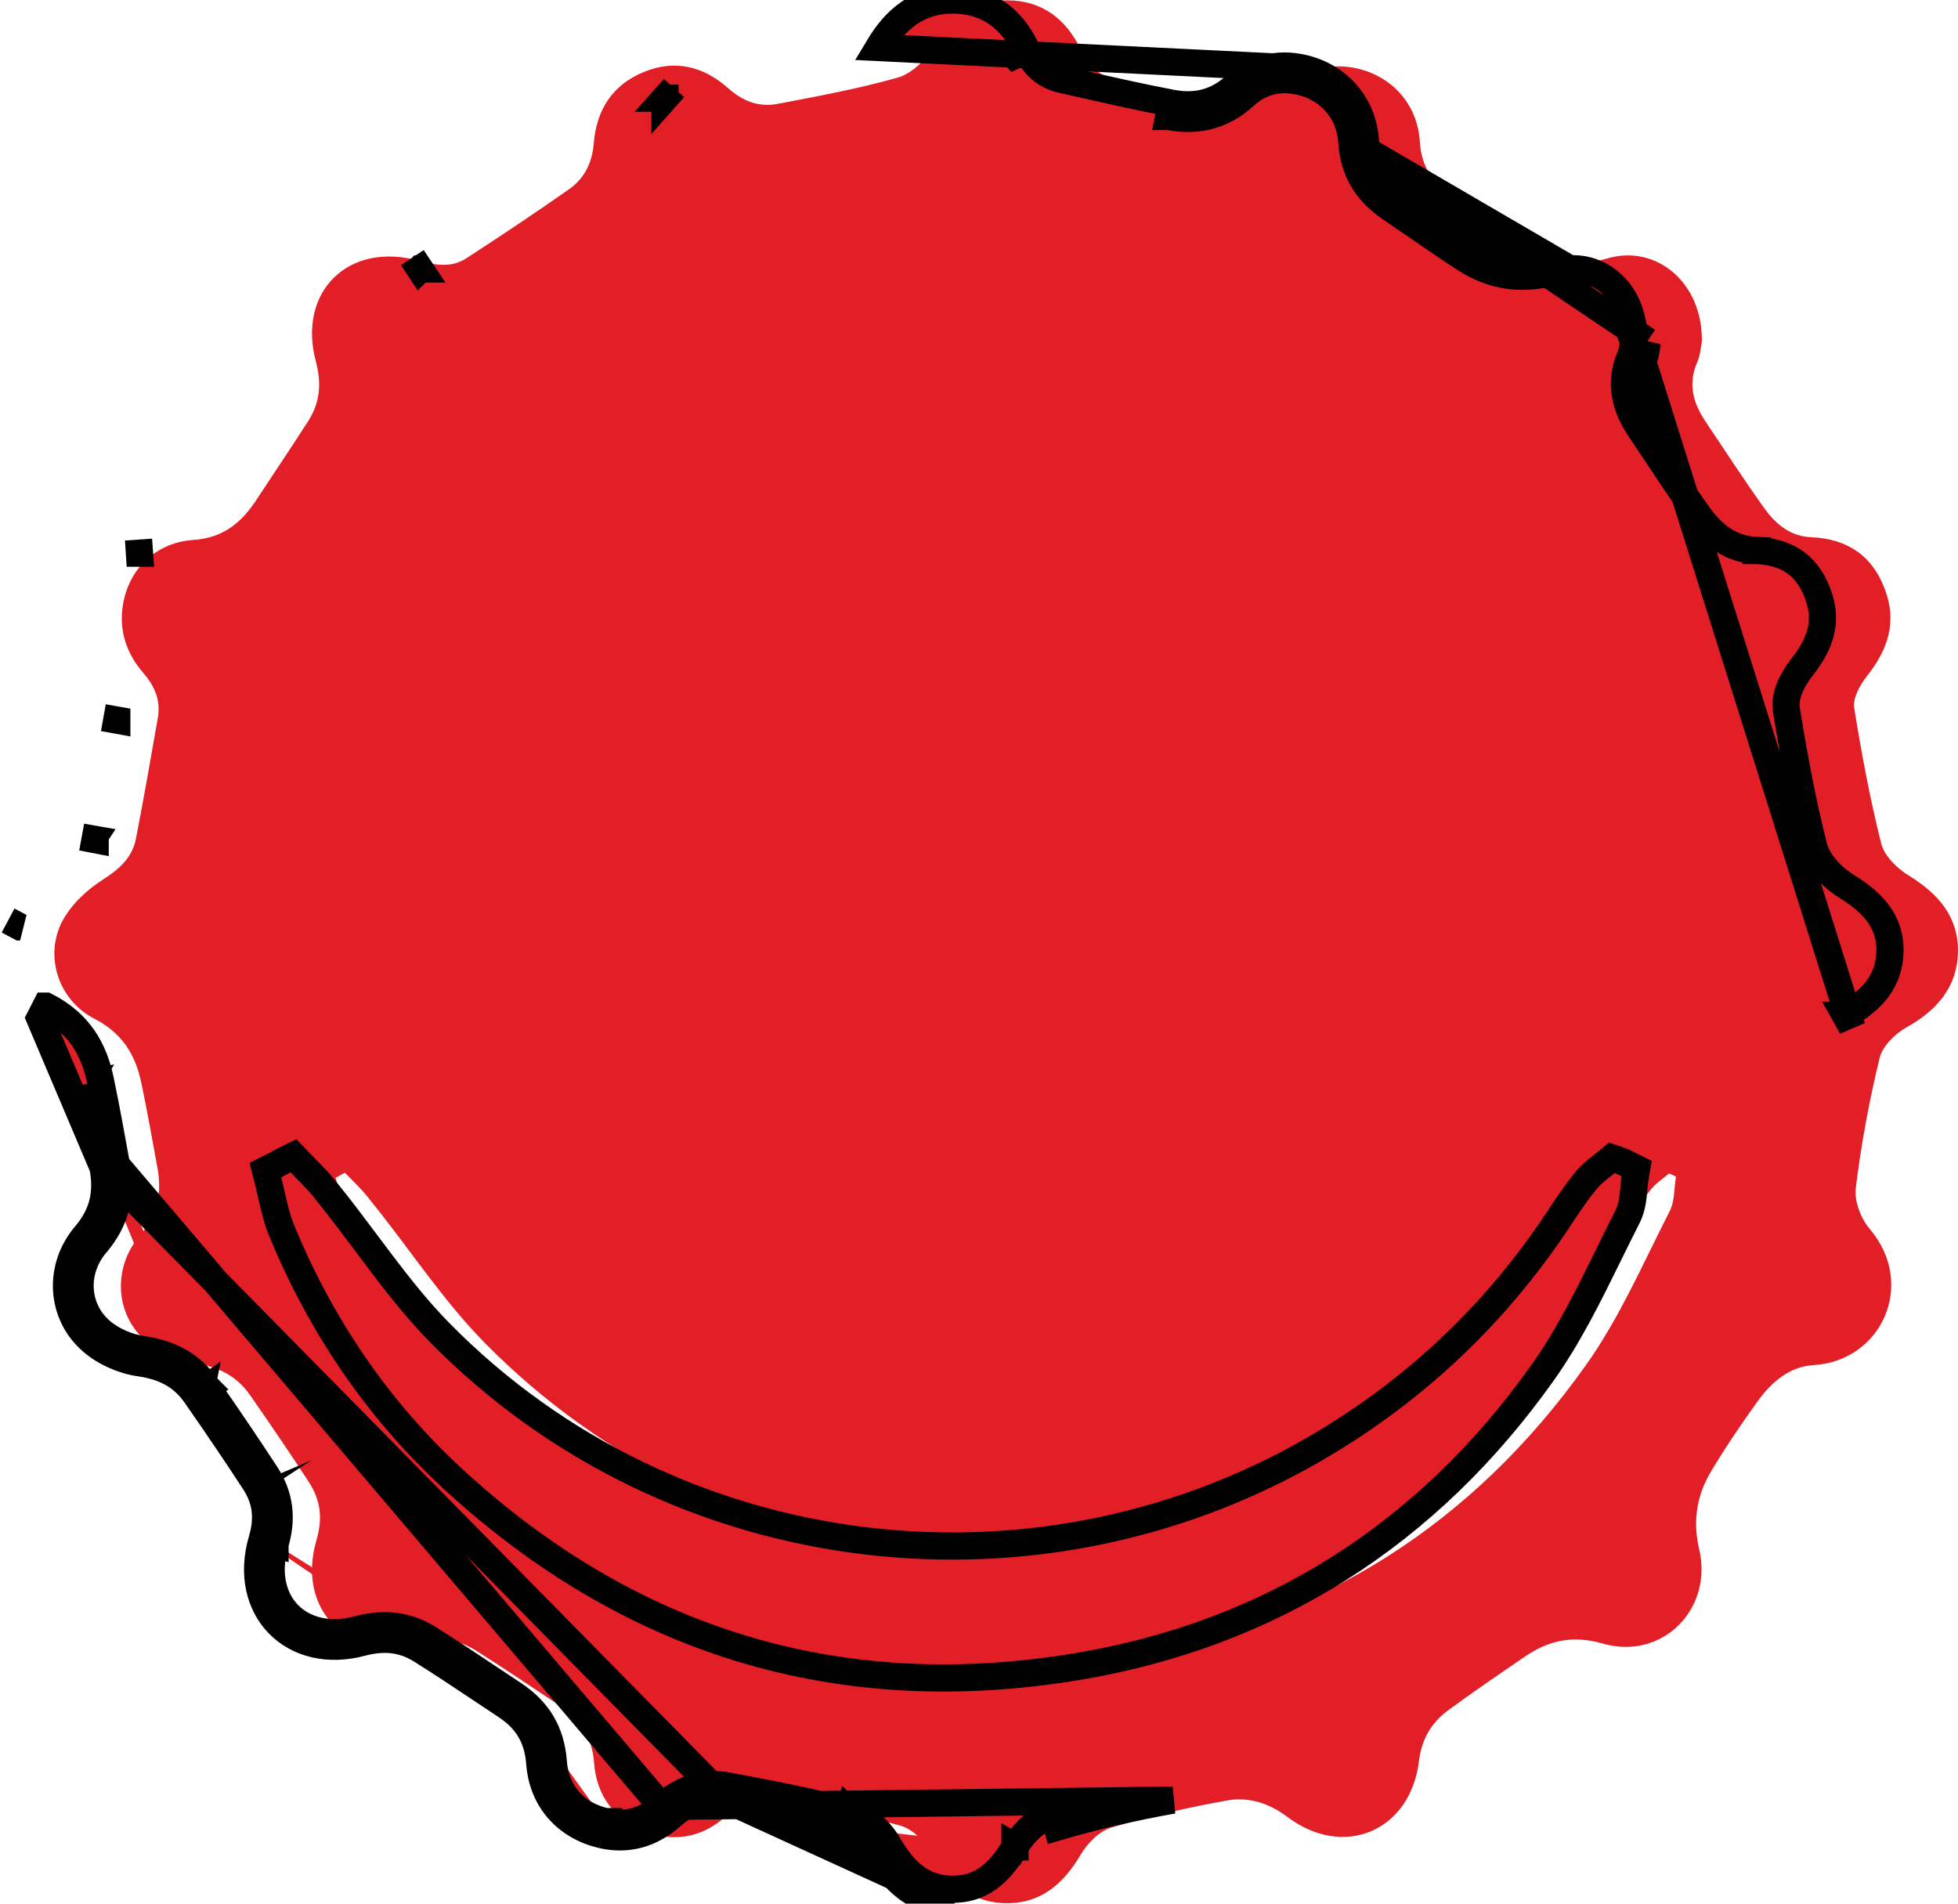
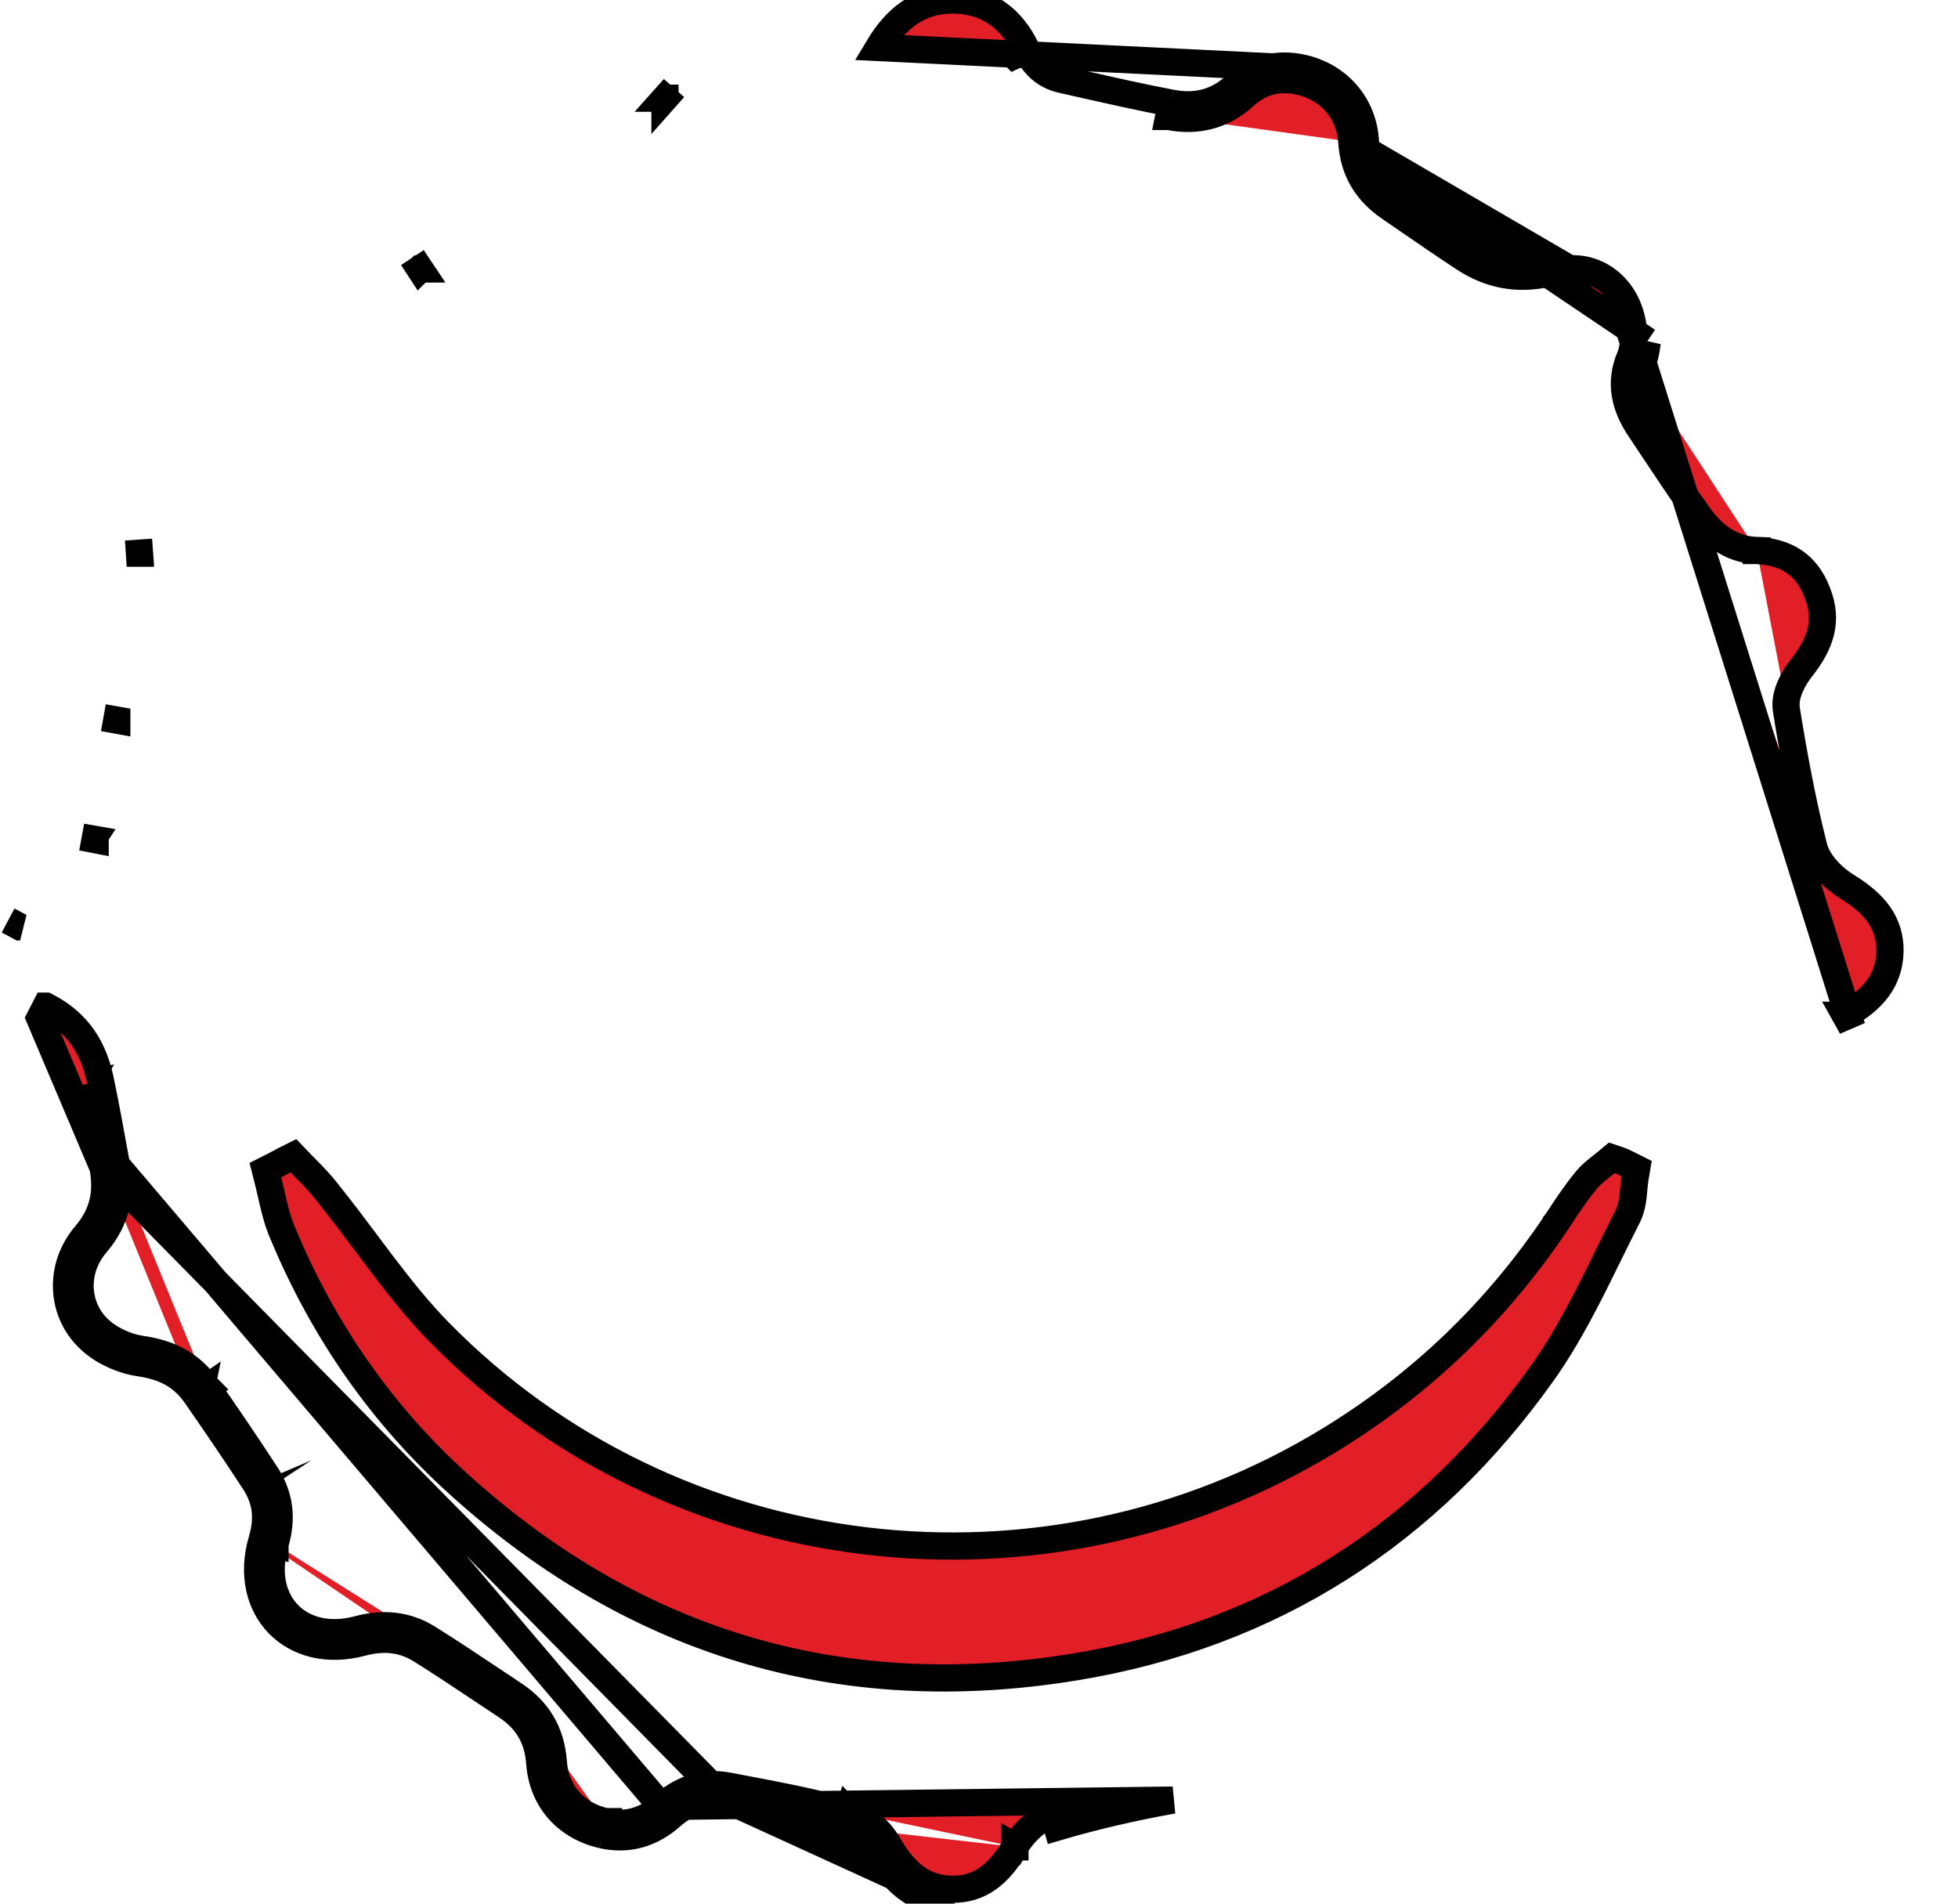
<svg xmlns="http://www.w3.org/2000/svg" width="72" height="70" viewBox="0 0 72 70" fill="none">
-   <path d="M62.58 12.555C62.551 12.683 62.537 13.024 62.409 13.322C62.069 14.103 62.253 14.799 62.693 15.467C63.417 16.546 64.126 17.64 64.878 18.691C65.303 19.273 65.828 19.728 66.623 19.756C67.885 19.813 68.822 20.396 69.29 21.617C69.787 22.867 69.418 23.904 68.623 24.898C68.382 25.211 68.127 25.68 68.183 26.035C68.453 27.711 68.765 29.387 69.177 31.02C69.29 31.475 69.772 31.944 70.198 32.2C71.276 32.867 72.014 33.705 72 34.998C71.971 36.305 71.219 37.157 70.099 37.782C69.687 38.009 69.233 38.464 69.12 38.89C68.737 40.466 68.439 42.072 68.24 43.691C68.183 44.16 68.425 44.799 68.737 45.168C70.496 47.214 69.191 50.054 66.68 50.197C65.8 50.253 65.147 50.822 64.651 51.503C64.041 52.341 63.459 53.208 62.92 54.103C62.395 54.983 62.239 55.921 62.48 56.958C63.005 59.159 61.133 61.063 58.948 60.438C57.813 60.111 56.919 60.324 56.025 60.949C55.089 61.588 54.152 62.228 53.244 62.895C52.634 63.35 52.28 63.946 52.18 64.742C51.868 67.341 49.4 68.378 47.328 66.801C46.662 66.304 45.91 66.063 45.129 66.205C43.697 66.46 42.264 66.787 40.873 67.199C40.433 67.327 39.994 67.767 39.752 68.179C39.114 69.259 38.291 69.997 37 69.983C35.681 69.969 34.858 69.188 34.219 68.08C33.978 67.668 33.524 67.242 33.099 67.128C31.652 66.73 30.162 66.46 28.672 66.176C27.906 66.034 27.254 66.29 26.658 66.816C25.948 67.441 25.097 67.696 24.147 67.483C22.856 67.185 21.948 66.219 21.848 64.841C21.777 63.889 21.366 63.236 20.614 62.739C19.564 62.043 18.543 61.347 17.479 60.679C16.812 60.267 16.117 60.196 15.308 60.409C12.783 61.091 10.896 59.174 11.634 56.645C11.875 55.836 11.79 55.154 11.35 54.486C10.655 53.421 9.931 52.355 9.208 51.319C8.711 50.594 8.03 50.253 7.136 50.125C6.526 50.04 5.845 49.742 5.377 49.33C4.228 48.336 4.129 46.617 5.15 45.424C5.803 44.657 5.959 43.861 5.788 42.938C5.604 41.915 5.42 40.893 5.207 39.87C4.994 38.804 4.512 37.995 3.462 37.455C2.142 36.773 1.617 35.14 2.298 33.861C2.625 33.251 3.206 32.711 3.788 32.342C4.412 31.944 4.88 31.518 5.008 30.793C5.292 29.33 5.547 27.867 5.803 26.404C5.916 25.779 5.703 25.253 5.292 24.771C4.653 24.046 4.356 23.18 4.526 22.214C4.739 20.935 5.718 19.955 7.094 19.856C8.172 19.785 8.839 19.259 9.392 18.435C10.045 17.441 10.697 16.475 11.336 15.481C11.761 14.813 11.832 14.117 11.619 13.308C10.924 10.722 12.811 8.876 15.393 9.586C16.017 9.757 16.613 9.856 17.166 9.487C18.429 8.663 19.692 7.825 20.926 6.958C21.494 6.561 21.777 5.978 21.834 5.268C21.933 4.032 22.529 3.109 23.693 2.64C24.842 2.171 25.892 2.455 26.785 3.251C27.325 3.734 27.92 3.947 28.601 3.819C30.077 3.535 31.567 3.265 33.014 2.853C33.51 2.711 34.021 2.228 34.305 1.759C34.943 0.694 35.78 0.012 37.029 0.012C38.305 0.012 39.213 0.694 39.752 1.845C40.022 2.427 40.433 2.796 41.058 2.938C42.391 3.237 43.725 3.549 45.073 3.805C45.938 3.975 46.733 3.805 47.428 3.166C48.123 2.526 48.988 2.299 49.939 2.526C51.202 2.825 52.124 3.847 52.209 5.197C52.266 6.12 52.677 6.745 53.401 7.242C54.294 7.853 55.188 8.478 56.096 9.075C57.004 9.671 57.94 9.828 59.061 9.515C60.906 8.947 62.622 10.41 62.58 12.555ZM12.683 43.123C12.57 43.179 12.456 43.251 12.343 43.307C12.499 43.918 12.598 44.557 12.839 45.126C14.244 48.506 16.259 51.489 18.954 53.989C25.367 59.912 32.914 62.228 41.498 60.807C48.534 59.642 54.181 56.02 58.309 50.211C59.544 48.478 60.409 46.475 61.388 44.557C61.586 44.188 61.558 43.691 61.629 43.265C61.544 43.222 61.459 43.179 61.374 43.151C61.133 43.35 60.863 43.535 60.678 43.776C60.31 44.231 59.983 44.728 59.657 45.225C57.415 48.577 54.578 51.304 51.13 53.407C40.462 59.912 26.573 58.279 17.805 49.358C16.259 47.782 15.039 45.892 13.648 44.174C13.35 43.776 13.01 43.464 12.683 43.123Z" fill="#E21E26" />
  <path d="M26.672 66.164C26.813 66.191 26.954 66.217 27.095 66.244C28.444 66.5 29.788 66.755 31.099 67.115M26.672 66.164L35 69.971C33.681 69.956 32.858 69.175 32.219 68.067C31.978 67.655 31.524 67.229 31.099 67.115M26.672 66.164C25.906 66.022 25.254 66.277 24.658 66.803M26.672 66.164L3.788 42.925M31.099 67.115L31.231 66.633C31.231 66.633 31.23 66.633 31.23 66.633M31.099 67.115L31.228 66.632C31.228 66.632 31.229 66.633 31.23 66.633M31.23 66.633C29.899 66.267 28.535 66.008 27.19 65.753C27.049 65.726 26.907 65.7 26.766 65.673L26.764 65.672C25.809 65.495 25.006 65.829 24.327 66.428M31.23 66.633C31.541 66.716 31.826 66.901 32.057 67.103C32.293 67.309 32.502 67.559 32.651 67.814L32.653 67.817C33.249 68.853 33.94 69.459 35.005 69.471L35.006 69.471C36.044 69.482 36.729 68.914 37.322 67.913M24.327 66.428L43.129 66.192C41.697 66.448 40.264 66.775 38.873 67.186L38.734 66.706C38.733 66.706 38.733 66.707 38.732 66.707C38.416 66.799 38.131 66.992 37.902 67.2C37.67 67.412 37.468 67.664 37.322 67.913M24.327 66.428C23.728 66.955 23.039 67.158 22.258 66.983M24.327 66.428L4.281 42.837M24.327 66.428C24.327 66.428 24.327 66.428 24.327 66.428L24.658 66.803M24.327 66.428L24.658 66.803M37.322 67.913C37.321 67.913 37.321 67.914 37.321 67.914L37.752 68.166L37.322 67.912C37.322 67.912 37.322 67.913 37.322 67.913ZM66.692 31.13C66.776 31.469 66.984 31.771 67.201 32.009C67.422 32.251 67.686 32.462 67.937 32.613C68.94 33.235 69.51 33.936 69.5 34.977C69.476 36.042 68.884 36.758 67.856 37.332C67.856 37.332 67.856 37.332 67.855 37.332L68.099 37.769L60.409 13.309M66.692 31.13C66.692 31.129 66.692 31.129 66.692 31.129L67.177 31.008L66.692 31.13C66.692 31.13 66.692 31.13 66.692 31.13ZM66.692 31.13C66.275 29.477 65.96 27.785 65.69 26.102L65.69 26.101C65.639 25.786 65.73 25.476 65.833 25.239C65.94 24.992 66.088 24.761 66.227 24.58L66.233 24.574L66.233 24.574C66.603 24.11 66.848 23.668 66.955 23.224C67.059 22.79 67.038 22.323 66.825 21.789L66.823 21.783L66.823 21.783C66.621 21.256 66.329 20.892 65.974 20.651C65.616 20.409 65.162 20.269 64.602 20.243M64.602 20.243C64.603 20.243 64.604 20.243 64.605 20.243L64.623 19.744L64.6 20.243C64.601 20.243 64.602 20.243 64.602 20.243ZM64.602 20.243C63.589 20.206 62.94 19.611 62.474 18.973L62.471 18.969C61.902 18.173 61.355 17.351 60.814 16.537C60.635 16.267 60.456 15.999 60.278 15.732L60.276 15.729C59.778 14.973 59.521 14.097 59.95 13.111M59.95 13.111C59.95 13.111 59.95 13.112 59.95 13.112L60.409 13.309M59.95 13.111C59.95 13.111 59.951 13.11 59.951 13.109L60.409 13.309M59.95 13.111C59.991 13.015 60.018 12.901 60.038 12.78C60.048 12.72 60.056 12.664 60.063 12.607L60.064 12.601C60.068 12.57 60.074 12.531 60.08 12.492M60.409 13.309C60.503 13.089 60.536 12.847 60.558 12.683C60.566 12.624 60.572 12.576 60.58 12.542M60.08 12.492C60.08 12.505 60.08 12.519 60.08 12.532L60.58 12.542M60.08 12.492C60.096 10.637 58.648 9.537 57.208 9.98L57.196 9.984L57.195 9.984C55.938 10.335 54.852 10.157 53.822 9.48C53.155 9.042 52.494 8.588 51.841 8.138C51.599 7.972 51.358 7.806 51.118 7.642L51.117 7.642C50.283 7.069 49.777 6.311 49.71 5.216M60.08 12.492C60.084 12.472 60.087 12.452 60.091 12.434L60.58 12.542M60.58 12.542L49.71 5.216M49.71 5.216L50.209 5.184M49.71 5.216L57.061 9.502C55.94 9.815 55.004 9.659 54.096 9.062C53.434 8.627 52.78 8.177 52.128 7.729C51.885 7.562 51.643 7.395 51.401 7.23C50.677 6.732 50.266 6.107 50.209 5.184M49.71 5.216C49.639 4.096 48.882 3.25 47.824 3L47.822 3C47.031 2.811 46.337 2.996 45.766 3.521C44.942 4.279 43.982 4.48 42.978 4.283M49.71 5.216C49.71 5.215 49.71 5.215 49.71 5.215L50.209 5.184M50.209 5.184C50.124 3.835 49.202 2.812 47.939 2.514M47.939 2.514C46.988 2.287 46.123 2.514 45.428 3.153C44.733 3.792 43.938 3.963 43.073 3.792M47.939 2.514L32.305 1.747C32.943 0.681 33.78 -0 35.029 -0C36.305 -0 37.213 0.681 37.752 1.832M47.939 2.514L42.978 4.283M43.073 3.792C41.983 3.585 40.902 3.341 39.823 3.098C39.568 3.04 39.313 2.983 39.058 2.926C38.433 2.784 38.022 2.414 37.752 1.832M43.073 3.792L42.976 4.283C42.977 4.283 42.977 4.283 42.978 4.283M43.073 3.792L42.979 4.283C42.979 4.283 42.978 4.283 42.978 4.283M37.752 1.832L37.299 2.042C37.299 2.042 37.299 2.043 37.299 2.043C37.299 2.043 37.3 2.044 37.3 2.044L37.752 1.832ZM22.258 66.983C21.166 66.73 20.429 65.936 20.347 64.793L20.347 64.791C20.264 63.68 19.766 62.889 18.89 62.309M22.258 66.983C22.258 66.983 22.259 66.983 22.259 66.983L22.147 67.471M22.258 66.983C22.257 66.983 22.256 66.983 22.256 66.983L22.147 67.471M18.89 62.309C18.631 62.137 18.372 61.965 18.113 61.792C17.331 61.27 16.549 60.748 15.744 60.243L15.741 60.241C14.941 59.746 14.1 59.671 13.181 59.913L13.178 59.914C12.064 60.215 11.156 59.932 10.604 59.369C10.054 58.806 9.788 57.89 10.113 56.774M18.89 62.309L18.614 62.726M18.89 62.309C18.89 62.309 18.89 62.309 18.89 62.309L18.614 62.726M10.113 56.774C10.392 55.836 10.295 55 9.768 54.199M10.113 56.774C10.113 56.774 10.113 56.775 10.113 56.775L9.634 56.633M10.113 56.774C10.113 56.773 10.113 56.773 10.114 56.773L9.634 56.633M9.768 54.199C9.07 53.13 8.344 52.061 7.619 51.022M9.768 54.199C9.768 54.2 9.768 54.2 9.769 54.2L9.35 54.474M9.768 54.199C9.768 54.199 9.768 54.199 9.767 54.198L9.35 54.474M7.619 51.022C7.025 50.156 6.203 49.76 5.207 49.618L5.205 49.618C4.686 49.545 4.098 49.285 3.707 48.942L3.704 48.939C2.775 48.135 2.677 46.733 3.53 45.736L3.531 45.735C4.292 44.841 4.474 43.889 4.281 42.837M7.619 51.022C7.619 51.022 7.62 51.023 7.62 51.023L7.208 51.306M7.619 51.022C7.618 51.021 7.618 51.02 7.618 51.02L7.208 51.306M4.281 42.837L3.788 42.925M4.281 42.837L3.788 42.925M3.788 42.925L4.28 42.835L4.28 42.832C4.096 41.812 3.911 40.785 3.697 39.757M3.788 42.925L1.462 37.442L1.69 36.998C1.691 36.998 1.691 36.998 1.691 36.998C2.902 37.621 3.46 38.575 3.697 39.757M3.788 42.925C3.959 43.849 3.803 44.644 3.15 45.411C2.129 46.604 2.228 48.323 3.377 49.317C3.845 49.729 4.526 50.028 5.136 50.113C6.03 50.241 6.711 50.581 7.208 51.306M3.788 42.925L3.788 42.925M3.788 42.925L3.788 42.925M3.697 39.757C3.697 39.758 3.697 39.759 3.697 39.759L3.207 39.857M3.697 39.757C3.697 39.757 3.696 39.756 3.696 39.755L3.207 39.857M3.207 39.857C3.42 40.88 3.604 41.902 3.788 42.925M3.207 39.857L3.788 42.925M7.208 51.306C7.931 52.343 8.655 53.408 9.35 54.474M9.35 54.474C9.79 55.141 9.875 55.823 9.634 56.633M9.634 56.633C8.896 59.161 10.783 61.078 13.308 60.397C14.117 60.184 14.812 60.255 15.479 60.667C16.277 61.167 17.051 61.684 17.831 62.205C18.091 62.378 18.352 62.552 18.614 62.726M18.614 62.726C19.366 63.223 19.777 63.877 19.848 64.829C19.948 66.206 20.856 67.172 22.147 67.471M22.147 67.471C23.097 67.684 23.948 67.428 24.658 66.803M24.453 3.611C24.453 3.611 24.453 3.612 24.453 3.612L24.785 3.238L24.452 3.611C24.452 3.611 24.452 3.611 24.453 3.611ZM0.298 33.849L0.739 34.084C0.74 34.084 0.74 34.084 0.74 34.084L0.298 33.849ZM4.295 26.481C4.295 26.48 4.295 26.479 4.295 26.478L4.295 26.477L3.803 26.391L4.295 26.481ZM5.094 19.843L5.127 20.342C5.127 20.342 5.127 20.342 5.128 20.342C5.128 20.342 5.129 20.342 5.13 20.342L5.094 19.843ZM15.44 9.893C15.441 9.892 15.441 9.892 15.442 9.891C15.443 9.891 15.443 9.89 15.444 9.89L15.166 9.474L15.44 9.893ZM3.499 30.876C3.499 30.874 3.5 30.873 3.5 30.872C3.5 30.87 3.5 30.869 3.501 30.867L3.008 30.781L3.499 30.876ZM11.045 42.764L10.79 42.498L10.46 42.663C10.392 42.697 10.326 42.734 10.272 42.764L10.268 42.767C10.209 42.8 10.163 42.825 10.119 42.847L9.759 43.028L9.858 43.418C9.896 43.564 9.931 43.722 9.969 43.888C10.072 44.344 10.188 44.856 10.379 45.306C11.809 48.748 13.863 51.791 16.614 54.343L16.615 54.344C23.139 60.37 30.841 62.734 39.579 61.288L39.579 61.288C46.751 60.101 52.513 56.403 56.717 50.488C57.685 49.129 58.437 47.597 59.167 46.11C59.389 45.66 59.608 45.213 59.831 44.776C59.974 44.508 60.025 44.216 60.053 43.979C60.067 43.858 60.076 43.761 60.083 43.674C60.093 43.555 60.102 43.453 60.122 43.334L60.183 42.97L59.853 42.805L59.842 42.8C59.764 42.761 59.651 42.704 59.532 42.664L59.269 42.576L59.056 42.753C59.018 42.784 58.974 42.818 58.926 42.856C58.732 43.008 58.471 43.214 58.286 43.454C57.903 43.926 57.566 44.439 57.246 44.928L57.241 44.934C57.241 44.935 57.241 44.935 57.24 44.936C55.039 48.227 52.255 50.903 48.87 52.967C38.397 59.353 24.764 57.748 16.162 48.995C15.411 48.23 14.735 47.384 14.066 46.504C13.865 46.24 13.664 45.971 13.462 45.701C12.999 45.083 12.529 44.456 12.043 43.854C11.798 43.529 11.519 43.246 11.268 42.993C11.19 42.914 11.115 42.838 11.045 42.764Z" fill="#E21E26" stroke="black" />
</svg>